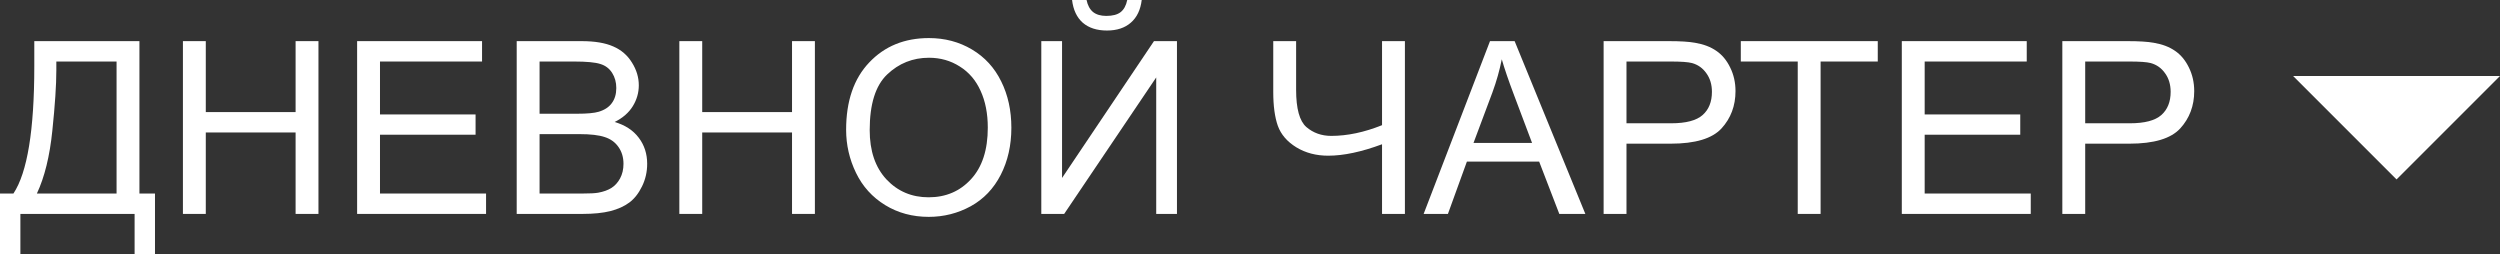
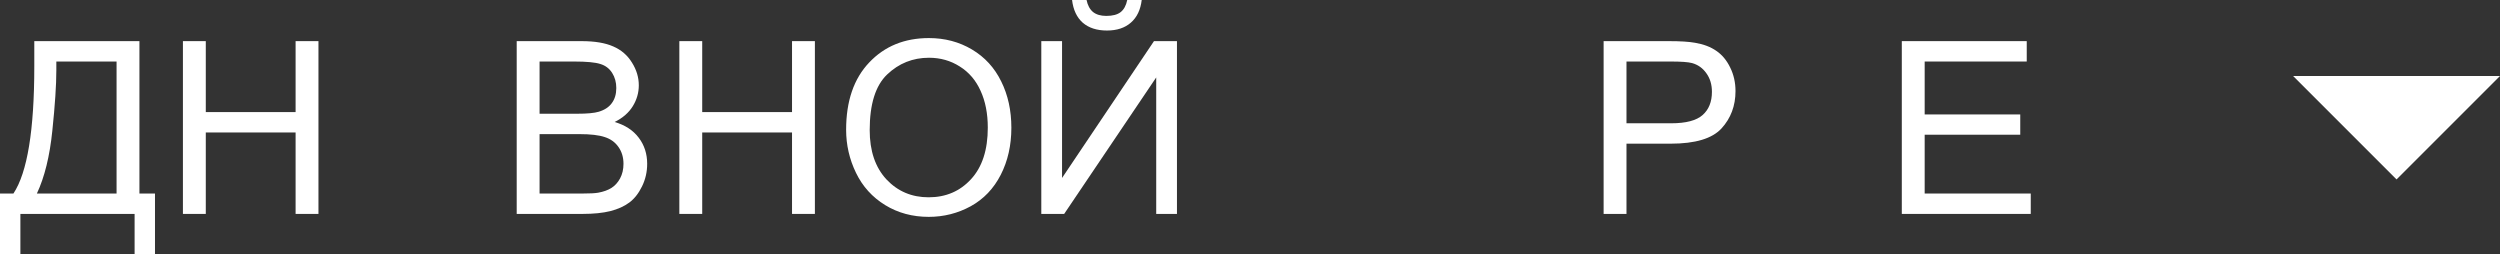
<svg xmlns="http://www.w3.org/2000/svg" width="580" height="59" viewBox="0 0 580 59" fill="none">
  <rect x="0" y="0" width="580" height="59" fill="#333333" stroke="none" />
  <path d="M7.957 9.543H32.348V44.898H35.957V58.98H31.227V49.629H4.73V58.98H0V44.898H3.117C6.344 40.031 7.957 30.197 7.957 15.395V9.543ZM27.043 14.273H13.07V16.324C13.07 19.733 12.76 24.4 12.141 30.324C11.539 36.23 10.345 41.089 8.559 44.898H27.043V14.273Z" fill="white" />
-   <path d="M42.438 49.629V9.543H47.742V26.004H68.578V9.543H73.883V49.629H68.578V30.734H47.742V49.629H42.438Z" fill="white" />
-   <path d="M82.852 49.629V9.543H111.836V14.273H88.156V26.551H110.332V31.254H88.156V44.898H112.766V49.629H82.852Z" fill="white" />
+   <path d="M42.438 49.629V9.543H47.742V26.004H68.578V9.543H73.883V49.629H68.578V30.734H47.742V49.629Z" fill="white" />
  <path d="M119.875 49.629V9.543H134.914C137.977 9.543 140.428 9.953 142.27 10.773C144.129 11.575 145.578 12.824 146.617 14.52C147.674 16.197 148.203 17.956 148.203 19.797C148.203 21.51 147.738 23.124 146.809 24.637C145.879 26.15 144.475 27.371 142.598 28.301C145.022 29.012 146.882 30.224 148.176 31.938C149.488 33.651 150.145 35.675 150.145 38.008C150.145 39.885 149.743 41.635 148.941 43.258C148.158 44.862 147.182 46.102 146.016 46.977C144.849 47.852 143.382 48.517 141.613 48.973C139.863 49.41 137.712 49.629 135.16 49.629H119.875ZM125.18 26.387H133.848C136.199 26.387 137.885 26.232 138.906 25.922C140.255 25.521 141.267 24.855 141.941 23.926C142.634 22.996 142.98 21.829 142.98 20.426C142.98 19.095 142.661 17.928 142.023 16.926C141.385 15.905 140.474 15.212 139.289 14.848C138.104 14.465 136.072 14.273 133.191 14.273H125.18V26.387ZM125.18 44.898H135.16C136.874 44.898 138.077 44.835 138.77 44.707C139.991 44.488 141.012 44.124 141.832 43.613C142.652 43.103 143.327 42.365 143.855 41.398C144.384 40.414 144.648 39.284 144.648 38.008C144.648 36.513 144.266 35.219 143.5 34.125C142.734 33.013 141.668 32.238 140.301 31.801C138.952 31.345 137.001 31.117 134.449 31.117H125.18V44.898Z" fill="white" />
  <path d="M157.609 49.629V9.543H162.914V26.004H183.75V9.543H189.055V49.629H183.75V30.734H162.914V49.629H157.609Z" fill="white" />
  <path d="M196.301 30.105C196.301 23.452 198.087 18.247 201.66 14.492C205.233 10.719 209.845 8.832 215.496 8.832C219.197 8.832 222.533 9.716 225.504 11.484C228.475 13.253 230.736 15.723 232.285 18.895C233.853 22.048 234.637 25.63 234.637 29.641C234.637 33.706 233.816 37.342 232.176 40.551C230.535 43.759 228.211 46.193 225.203 47.852C222.195 49.492 218.951 50.312 215.469 50.312C211.695 50.312 208.323 49.401 205.352 47.578C202.38 45.755 200.129 43.267 198.598 40.113C197.066 36.96 196.301 33.624 196.301 30.105ZM201.77 30.188C201.77 35.018 203.064 38.828 205.652 41.617C208.259 44.388 211.522 45.773 215.441 45.773C219.434 45.773 222.715 44.37 225.285 41.562C227.874 38.755 229.168 34.772 229.168 29.613C229.168 26.35 228.612 23.506 227.5 21.082C226.406 18.639 224.793 16.753 222.66 15.422C220.546 14.073 218.167 13.398 215.523 13.398C211.768 13.398 208.533 14.693 205.816 17.281C203.118 19.852 201.77 24.154 201.77 30.188Z" fill="white" />
  <path d="M241.582 9.543H246.395V41.289L267.723 9.543H273.055V49.629H268.242V17.965L246.887 49.629H241.582V9.543ZM261.516 0H264.879C264.605 2.279 263.767 4.029 262.363 5.25C260.978 6.471 259.128 7.082 256.812 7.082C254.479 7.082 252.611 6.48 251.207 5.277C249.822 4.056 248.992 2.297 248.719 0H252.082C252.337 1.24 252.839 2.169 253.586 2.789C254.352 3.391 255.372 3.691 256.648 3.691C258.125 3.691 259.237 3.4 259.984 2.816C260.75 2.215 261.26 1.276 261.516 0Z" fill="white" />
-   <path d="M325.938 49.629H320.633V33.469C315.875 35.237 311.71 36.121 308.137 36.121C305.348 36.121 302.887 35.474 300.754 34.18C298.621 32.867 297.19 31.208 296.461 29.203C295.75 27.198 295.395 24.573 295.395 21.328V9.543H300.699V20.836C300.699 25.211 301.492 28.091 303.078 29.477C304.682 30.844 306.605 31.527 308.848 31.527C312.585 31.527 316.513 30.698 320.633 29.039V9.543H325.938V49.629Z" fill="white" />
-   <path d="M330.285 49.629L345.68 9.543H351.395L367.801 49.629H361.758L357.082 37.488H340.32L335.918 49.629H330.285ZM341.852 33.168H355.441L351.258 22.066C349.982 18.694 349.034 15.923 348.414 13.754C347.904 16.324 347.184 18.876 346.254 21.41L341.852 33.168Z" fill="white" />
  <path d="M372.039 49.629V9.543H387.16C389.822 9.543 391.854 9.671 393.258 9.926C395.227 10.254 396.876 10.883 398.207 11.812C399.538 12.724 400.604 14.009 401.406 15.668C402.227 17.327 402.637 19.15 402.637 21.137C402.637 24.546 401.552 27.435 399.383 29.805C397.214 32.156 393.294 33.332 387.625 33.332H377.344V49.629H372.039ZM377.344 28.602H387.707C391.134 28.602 393.568 27.963 395.008 26.688C396.448 25.412 397.168 23.616 397.168 21.301C397.168 19.624 396.74 18.193 395.883 17.008C395.044 15.805 393.932 15.012 392.547 14.629C391.654 14.392 390.004 14.273 387.598 14.273H377.344V28.602Z" fill="white" />
-   <path d="M417.074 49.629V14.273H403.867V9.543H435.641V14.273H422.379V49.629H417.074Z" fill="white" />
  <path d="M441.219 49.629V9.543H470.203V14.273H446.523V26.551H468.699V31.254H446.523V44.898H471.133V49.629H441.219Z" fill="white" />
-   <path d="M478.461 49.629V9.543H493.582C496.243 9.543 498.276 9.671 499.68 9.926C501.648 10.254 503.298 10.883 504.629 11.812C505.96 12.724 507.026 14.009 507.828 15.668C508.648 17.327 509.059 19.15 509.059 21.137C509.059 24.546 507.974 27.435 505.805 29.805C503.635 32.156 499.716 33.332 494.047 33.332H483.766V49.629H478.461ZM483.766 28.602H494.129C497.556 28.602 499.99 27.963 501.43 26.688C502.87 25.412 503.59 23.616 503.59 21.301C503.59 19.624 503.161 18.193 502.305 17.008C501.466 15.805 500.354 15.012 498.969 14.629C498.076 14.392 496.426 14.273 494.02 14.273H483.766V28.602Z" fill="white" />
  <path d="M532 17.629L556 41.629L580 17.629" fill="white" />
</svg>